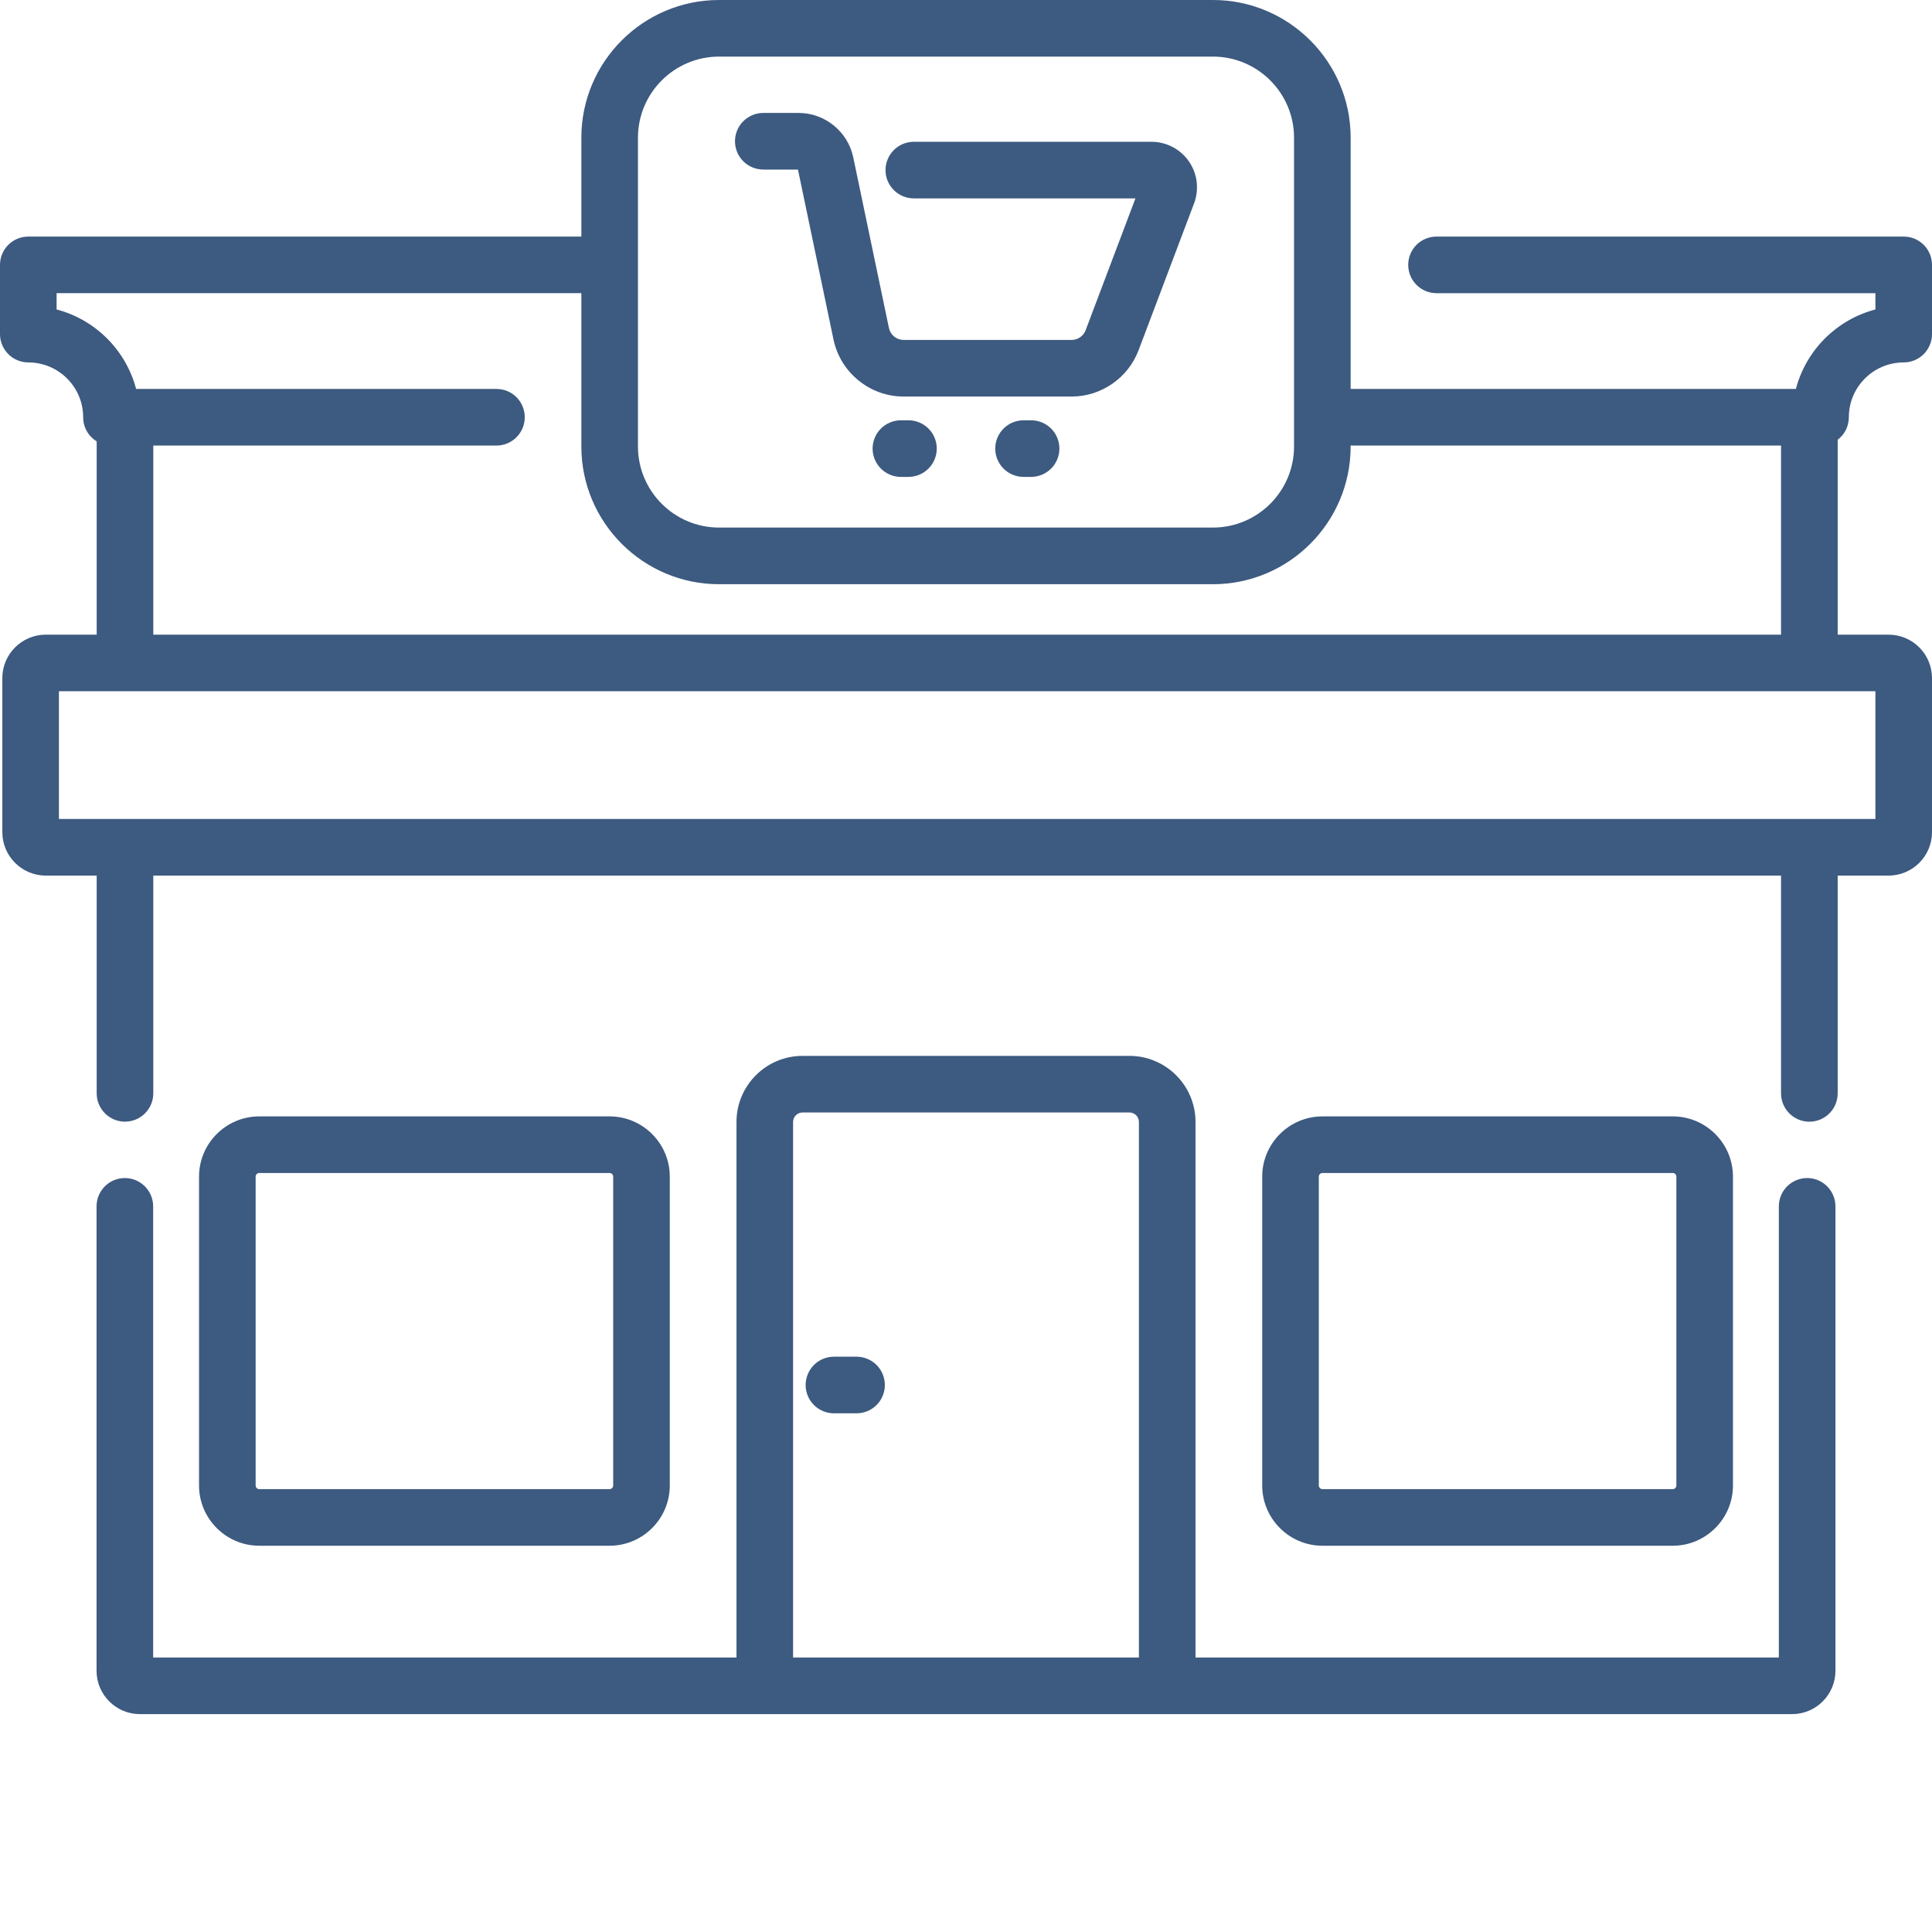
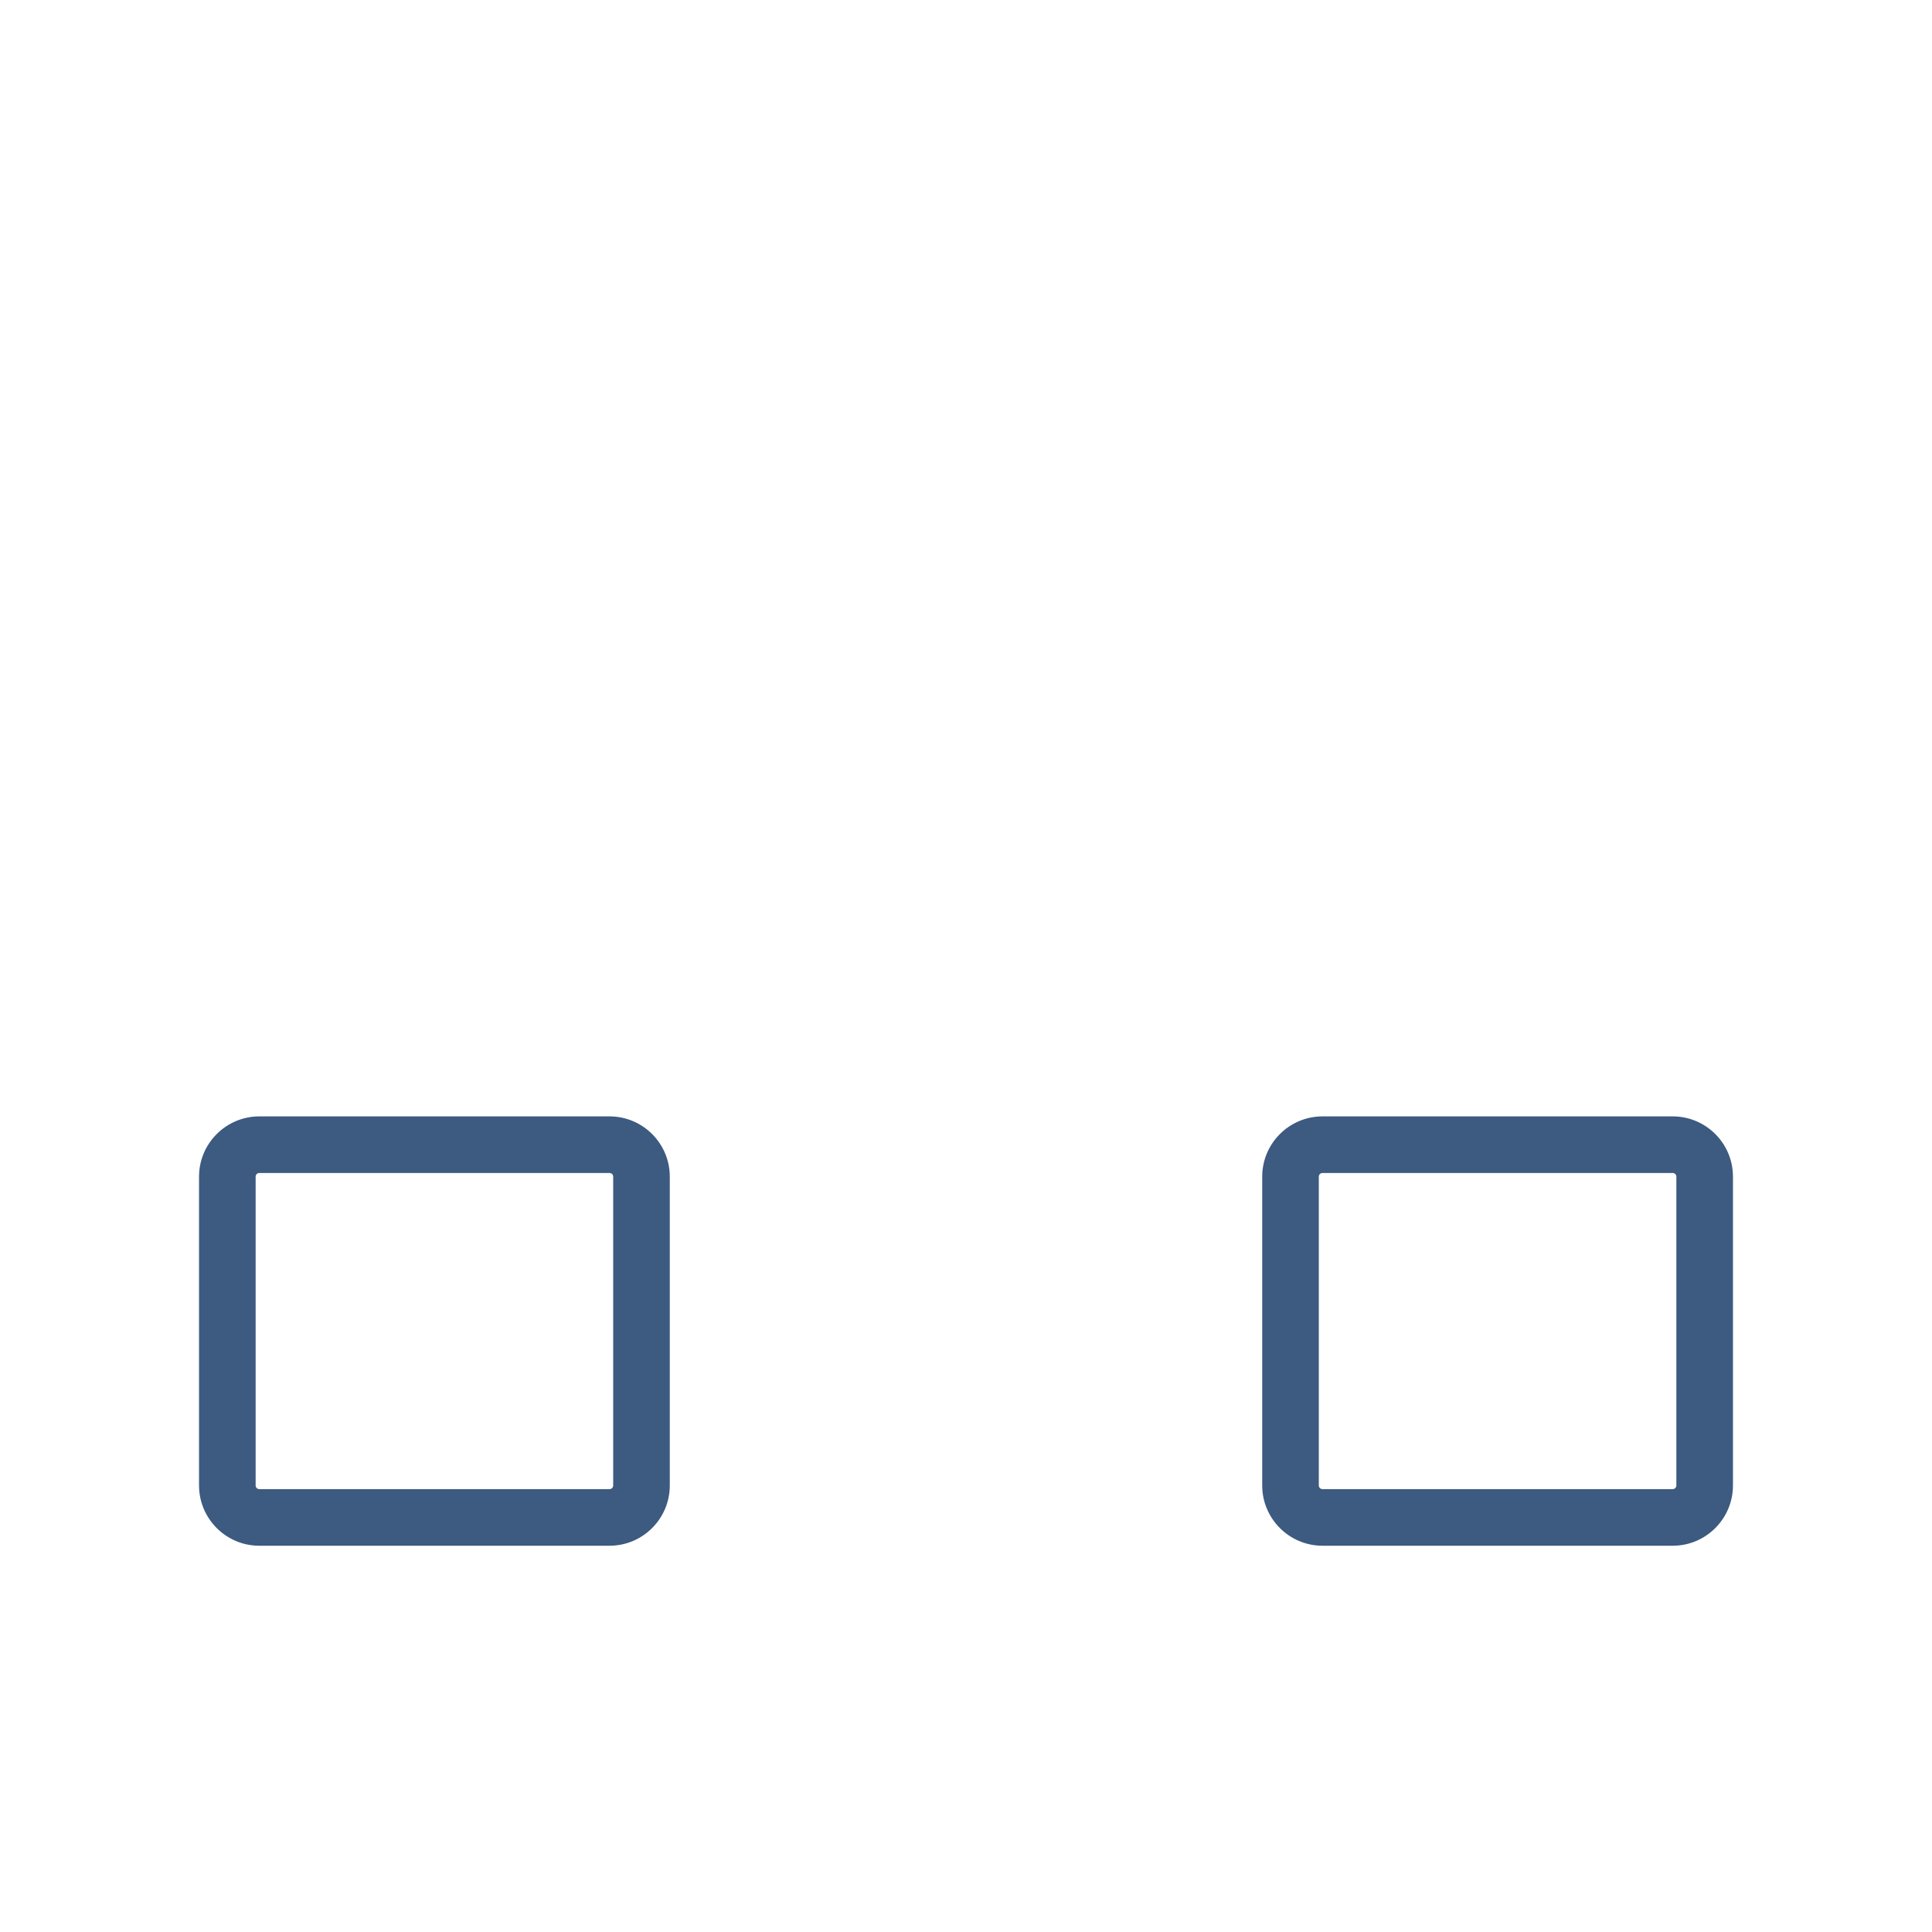
<svg xmlns="http://www.w3.org/2000/svg" width="44" height="44" viewBox="0 0 44 44" fill="none">
-   <path d="M41.157 26.829C40.986 26.829 40.822 26.897 40.701 27.018C40.58 27.139 40.512 27.303 40.512 27.474V37.749H27.227V25.551C27.227 24.722 26.552 24.047 25.723 24.047H18.277C17.448 24.047 16.773 24.722 16.773 25.551V37.749H3.488V27.474C3.488 27.303 3.42 27.139 3.299 27.018C3.178 26.897 3.014 26.829 2.843 26.829C2.672 26.829 2.508 26.897 2.388 27.018C2.267 27.139 2.199 27.303 2.199 27.474V38.05C2.199 38.595 2.642 39.038 3.187 39.038H40.813C41.358 39.038 41.801 38.595 41.801 38.05V27.474C41.801 27.303 41.733 27.139 41.612 27.018C41.492 26.897 41.328 26.829 41.157 26.829V26.829ZM18.062 37.749V25.551C18.062 25.494 18.085 25.44 18.125 25.399C18.166 25.359 18.22 25.336 18.277 25.336H25.723C25.841 25.336 25.938 25.433 25.938 25.551V37.749L18.062 37.749Z" fill="#3D5A80" />
  <path d="M38.095 35.203C38.852 35.203 39.467 34.587 39.467 33.831V26.797C39.467 26.04 38.852 25.425 38.095 25.425H30.119C29.362 25.425 28.746 26.04 28.746 26.797V33.831C28.746 34.587 29.362 35.203 30.119 35.203H38.095ZM30.035 33.831V26.797C30.035 26.752 30.073 26.714 30.118 26.714H38.095C38.141 26.714 38.178 26.751 38.178 26.797V33.831C38.178 33.853 38.169 33.874 38.154 33.889C38.138 33.905 38.117 33.914 38.095 33.914H30.119C30.096 33.914 30.075 33.905 30.06 33.889C30.044 33.874 30.035 33.853 30.035 33.831H30.035ZM13.882 35.203C14.638 35.203 15.254 34.587 15.254 33.831V26.797C15.254 26.04 14.638 25.425 13.882 25.425H5.905C5.149 25.425 4.533 26.04 4.533 26.797V33.831C4.533 34.587 5.149 35.203 5.905 35.203H13.882ZM5.822 33.831V26.797C5.822 26.752 5.859 26.714 5.905 26.714H13.882C13.928 26.714 13.965 26.751 13.965 26.797V33.831C13.965 33.853 13.956 33.874 13.941 33.889C13.925 33.905 13.904 33.914 13.882 33.914H5.905C5.883 33.914 5.862 33.905 5.846 33.889C5.831 33.874 5.822 33.853 5.822 33.831Z" fill="#3D5A80" />
-   <path d="M42.106 9.502C42.106 8.814 42.666 8.254 43.355 8.254C43.526 8.254 43.69 8.186 43.811 8.065C43.932 7.944 44 7.78 44 7.609V6.032C44 5.861 43.932 5.697 43.811 5.576C43.69 5.455 43.526 5.388 43.355 5.388H32.716C32.545 5.388 32.381 5.455 32.26 5.576C32.139 5.697 32.071 5.861 32.071 6.032C32.071 6.388 32.359 6.677 32.716 6.677H42.711V7.048C41.828 7.279 41.132 7.975 40.9 8.858H30.76V3.136C30.76 1.407 29.353 0 27.624 0H16.376C14.647 0 13.24 1.407 13.24 3.136V5.388H0.645C0.474 5.388 0.31 5.455 0.189 5.576C0.068 5.697 0 5.861 0 6.032L0 7.609C0 7.78 0.068 7.944 0.189 8.065C0.31 8.186 0.474 8.254 0.645 8.254C1.334 8.254 1.894 8.814 1.894 9.502C1.894 9.612 1.922 9.721 1.976 9.817C2.03 9.914 2.108 9.994 2.202 10.052V14.454H1.042C0.497 14.454 0.053 14.898 0.053 15.443V18.952C0.053 19.497 0.497 19.941 1.042 19.941H2.202V24.9C2.202 25.071 2.27 25.235 2.391 25.356C2.511 25.477 2.675 25.545 2.846 25.545C3.017 25.545 3.181 25.477 3.302 25.356C3.423 25.235 3.491 25.071 3.491 24.9V19.941H40.562V24.901C40.562 25.072 40.63 25.236 40.751 25.357C40.872 25.478 41.036 25.546 41.207 25.546C41.378 25.546 41.542 25.478 41.663 25.357C41.784 25.236 41.852 25.072 41.852 24.901V19.941H43.011C43.557 19.941 44 19.497 44 18.952V15.443C44 14.898 43.557 14.454 43.011 14.454H41.852V10.015C41.931 9.955 41.995 9.878 42.039 9.789C42.083 9.7 42.106 9.601 42.106 9.502ZM14.529 3.136C14.529 2.118 15.358 1.289 16.376 1.289H27.624C28.642 1.289 29.471 2.118 29.471 3.136V10.168C29.471 11.187 28.642 12.015 27.624 12.015H16.376C15.358 12.015 14.529 11.187 14.529 10.168V3.136H14.529ZM42.711 18.651H1.342V15.743H42.711V18.651ZM3.491 14.454V10.147H11.307C11.663 10.147 11.951 9.858 11.951 9.502C11.951 9.331 11.883 9.167 11.763 9.046C11.642 8.925 11.478 8.858 11.307 8.858H3.1C2.868 7.975 2.172 7.279 1.289 7.048V6.676H13.24V10.169C13.24 11.898 14.647 13.305 16.376 13.305H27.624C29.353 13.305 30.76 11.898 30.76 10.169V10.147H40.562V14.454L3.491 14.454ZM19.508 30.898H18.992C18.821 30.898 18.657 30.966 18.536 31.087C18.416 31.208 18.348 31.372 18.348 31.543C18.348 31.714 18.416 31.878 18.536 31.998C18.657 32.119 18.821 32.187 18.992 32.187H19.508C19.679 32.187 19.843 32.119 19.964 31.998C20.084 31.878 20.152 31.714 20.152 31.543C20.152 31.372 20.084 31.208 19.964 31.087C19.843 30.966 19.679 30.898 19.508 30.898Z" fill="#3D5A80" />
-   <path d="M17.383 3.862H18.173L18.983 7.735C19.141 8.486 19.811 9.031 20.578 9.031H24.406C25.079 9.031 25.692 8.608 25.93 7.977L27.194 4.632C27.253 4.475 27.273 4.306 27.253 4.14C27.233 3.973 27.172 3.814 27.077 3.676C26.982 3.538 26.854 3.426 26.706 3.348C26.557 3.27 26.392 3.229 26.225 3.229H20.812C20.641 3.229 20.477 3.297 20.356 3.418C20.235 3.539 20.167 3.703 20.167 3.874C20.167 4.045 20.235 4.209 20.356 4.329C20.477 4.45 20.641 4.518 20.812 4.518H25.859L24.724 7.522C24.7 7.586 24.656 7.642 24.599 7.681C24.542 7.721 24.475 7.742 24.406 7.742H20.578C20.5 7.742 20.425 7.715 20.364 7.665C20.304 7.616 20.262 7.548 20.245 7.471L19.432 3.582C19.309 2.997 18.786 2.572 18.188 2.572H17.384C17.299 2.572 17.215 2.589 17.137 2.621C17.059 2.654 16.988 2.701 16.928 2.761C16.868 2.821 16.82 2.892 16.788 2.97C16.756 3.048 16.739 3.132 16.739 3.217C16.739 3.573 17.027 3.861 17.383 3.861L17.383 3.862ZM20.689 9.572H20.518C20.433 9.572 20.349 9.589 20.271 9.621C20.193 9.653 20.122 9.701 20.062 9.761C20.002 9.821 19.954 9.892 19.922 9.97C19.89 10.048 19.873 10.132 19.873 10.216C19.873 10.387 19.941 10.551 20.062 10.672C20.183 10.793 20.347 10.861 20.518 10.861H20.689C20.86 10.861 21.024 10.793 21.145 10.672C21.266 10.551 21.334 10.387 21.334 10.216C21.334 9.86 21.046 9.572 20.689 9.572ZM23.482 9.572H23.311C23.226 9.572 23.142 9.589 23.064 9.621C22.986 9.653 22.915 9.701 22.855 9.761C22.795 9.821 22.747 9.892 22.715 9.97C22.683 10.048 22.666 10.132 22.666 10.216C22.666 10.387 22.734 10.551 22.855 10.672C22.976 10.793 23.14 10.861 23.311 10.861H23.482C23.653 10.861 23.817 10.793 23.938 10.672C24.059 10.551 24.127 10.387 24.127 10.216C24.127 9.86 23.839 9.572 23.482 9.572Z" fill="#3D5A80" />
</svg>